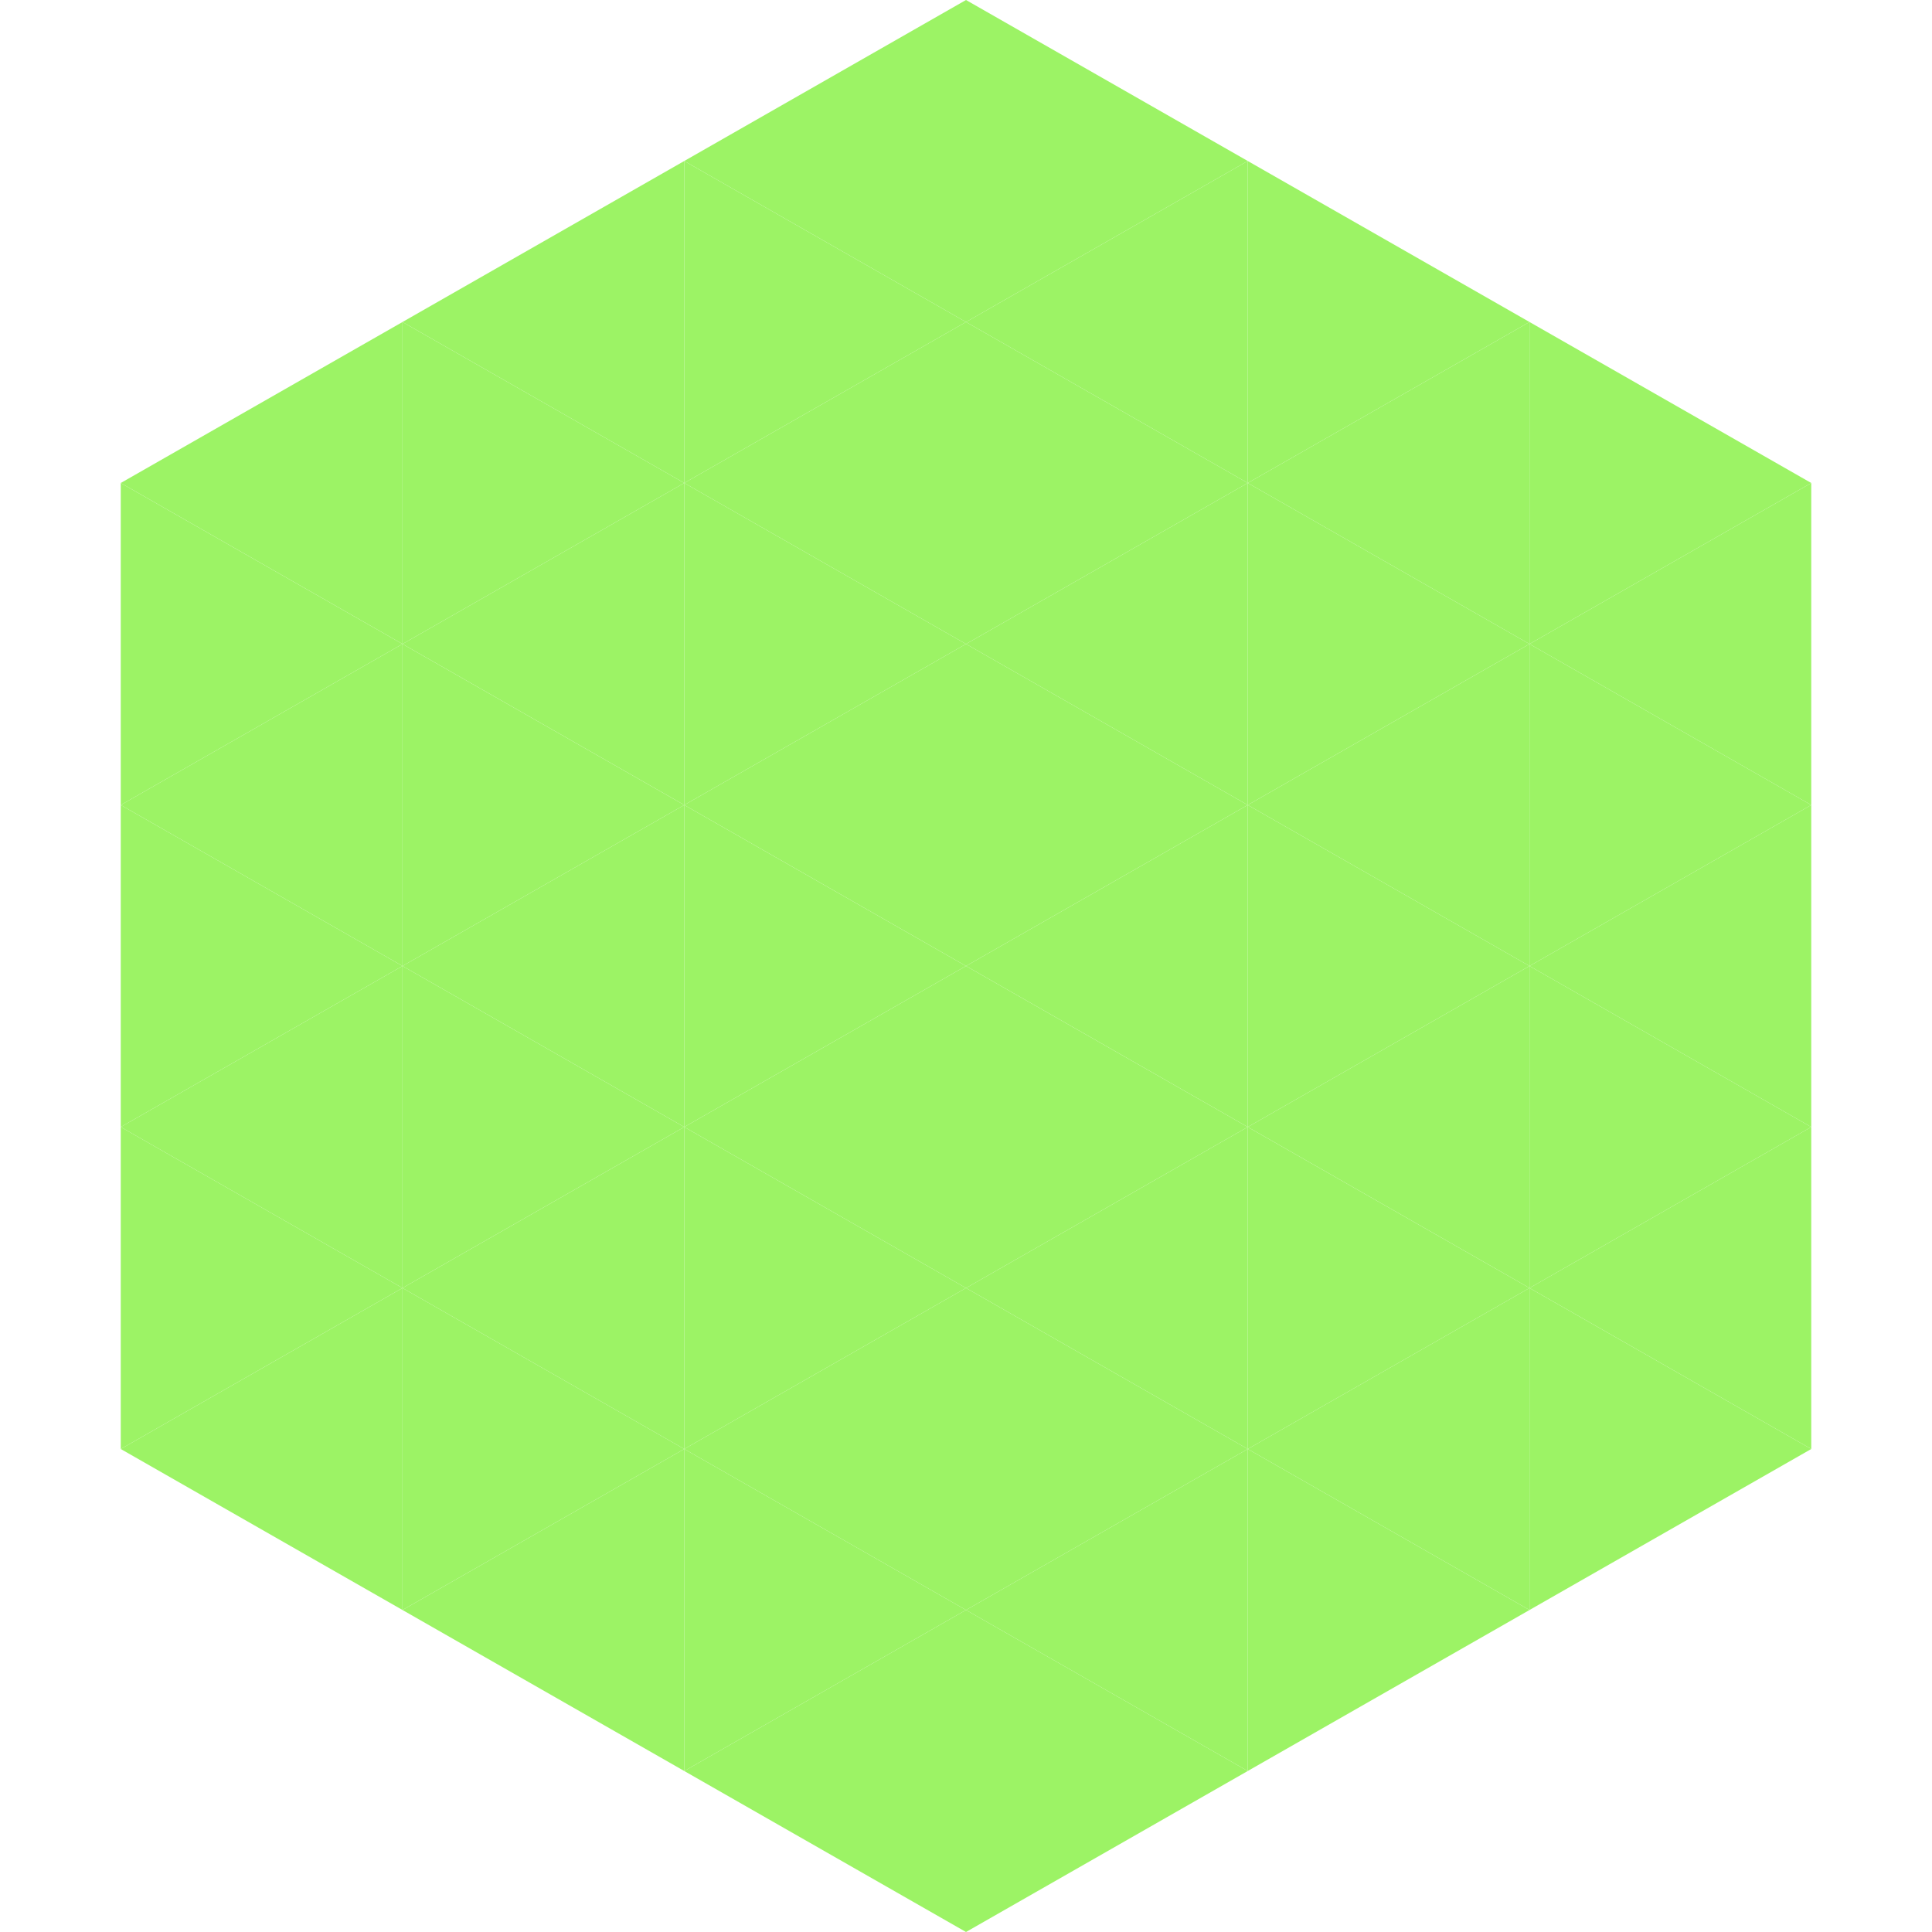
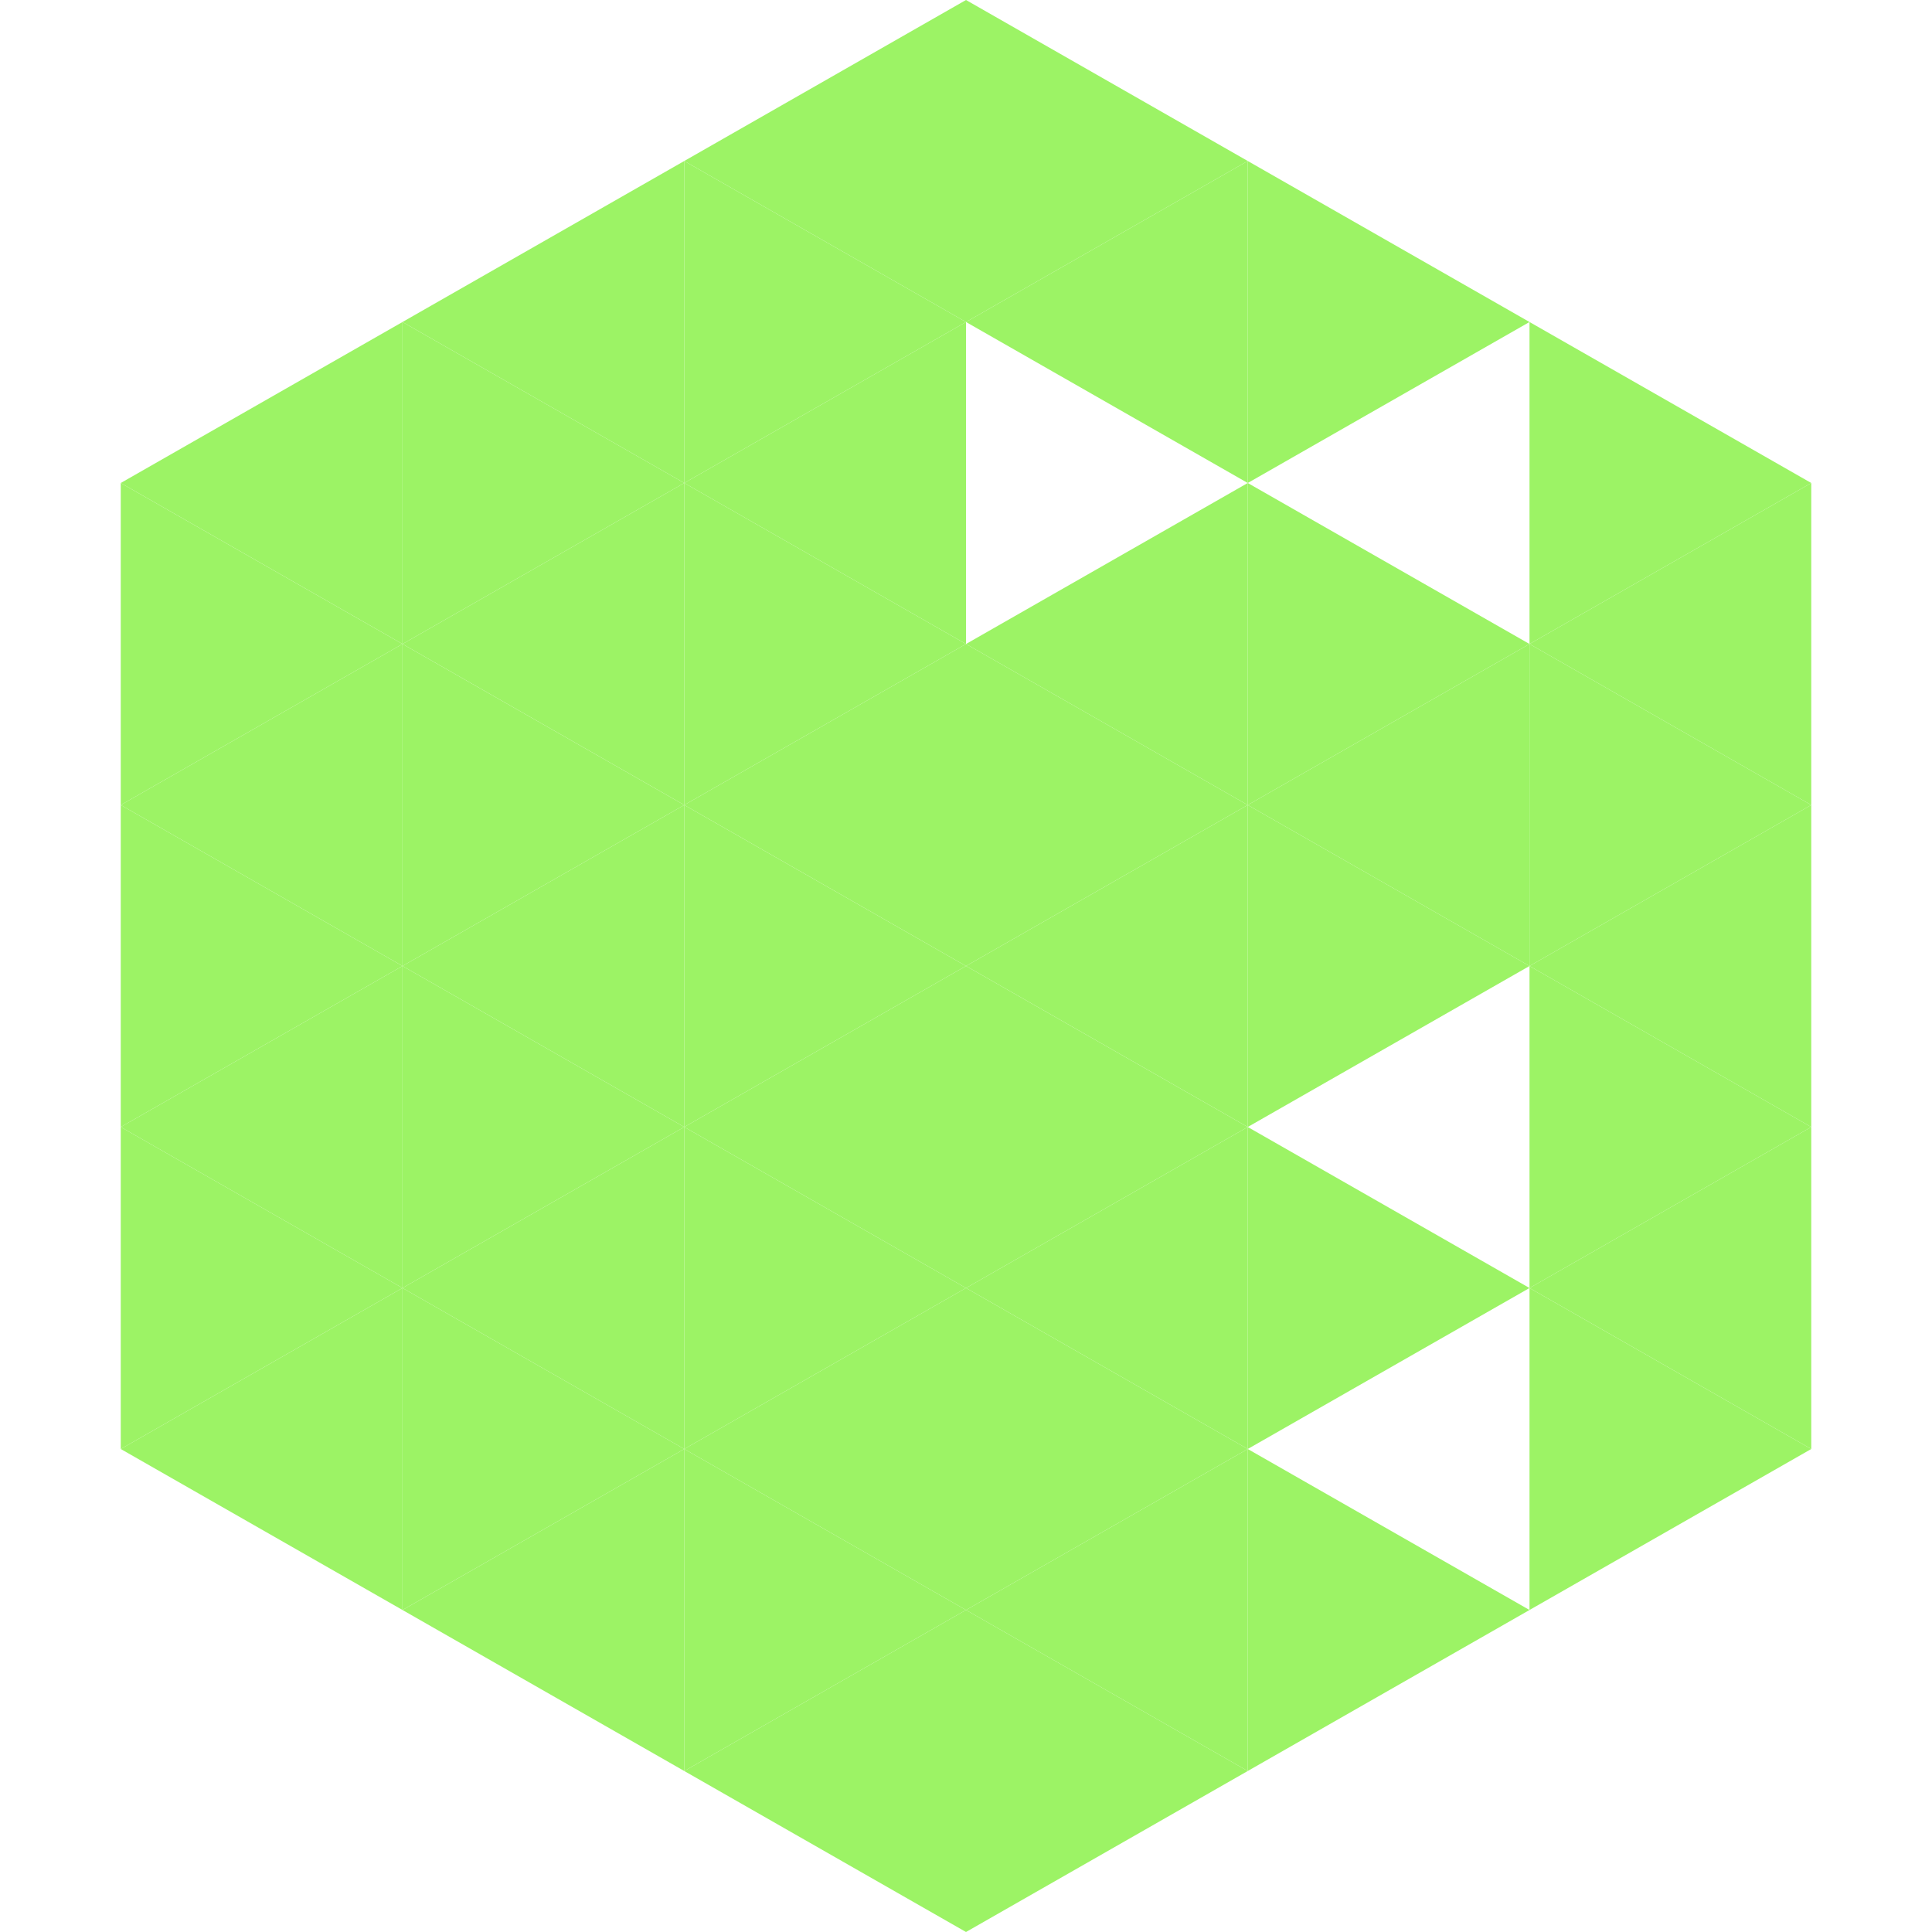
<svg xmlns="http://www.w3.org/2000/svg" width="240" height="240">
  <polygon points="50,40 15,60 50,80" style="fill:rgb(156,243,101)" />
  <polygon points="190,40 225,60 190,80" style="fill:rgb(156,243,101)" />
  <polygon points="15,60 50,80 15,100" style="fill:rgb(156,243,101)" />
  <polygon points="225,60 190,80 225,100" style="fill:rgb(156,243,101)" />
  <polygon points="50,80 15,100 50,120" style="fill:rgb(156,243,101)" />
  <polygon points="190,80 225,100 190,120" style="fill:rgb(156,243,101)" />
  <polygon points="15,100 50,120 15,140" style="fill:rgb(156,243,101)" />
  <polygon points="225,100 190,120 225,140" style="fill:rgb(156,243,101)" />
  <polygon points="50,120 15,140 50,160" style="fill:rgb(156,243,101)" />
  <polygon points="190,120 225,140 190,160" style="fill:rgb(156,243,101)" />
  <polygon points="15,140 50,160 15,180" style="fill:rgb(156,243,101)" />
  <polygon points="225,140 190,160 225,180" style="fill:rgb(156,243,101)" />
  <polygon points="50,160 15,180 50,200" style="fill:rgb(156,243,101)" />
  <polygon points="190,160 225,180 190,200" style="fill:rgb(156,243,101)" />
  <polygon points="15,180 50,200 15,220" style="fill:rgb(255,255,255); fill-opacity:0" />
  <polygon points="225,180 190,200 225,220" style="fill:rgb(255,255,255); fill-opacity:0" />
  <polygon points="50,0 85,20 50,40" style="fill:rgb(255,255,255); fill-opacity:0" />
  <polygon points="190,0 155,20 190,40" style="fill:rgb(255,255,255); fill-opacity:0" />
  <polygon points="85,20 50,40 85,60" style="fill:rgb(156,243,101)" />
  <polygon points="155,20 190,40 155,60" style="fill:rgb(156,243,101)" />
  <polygon points="50,40 85,60 50,80" style="fill:rgb(156,243,101)" />
-   <polygon points="190,40 155,60 190,80" style="fill:rgb(156,243,101)" />
  <polygon points="85,60 50,80 85,100" style="fill:rgb(156,243,101)" />
  <polygon points="155,60 190,80 155,100" style="fill:rgb(156,243,101)" />
  <polygon points="50,80 85,100 50,120" style="fill:rgb(156,243,101)" />
  <polygon points="190,80 155,100 190,120" style="fill:rgb(156,243,101)" />
  <polygon points="85,100 50,120 85,140" style="fill:rgb(156,243,101)" />
  <polygon points="155,100 190,120 155,140" style="fill:rgb(156,243,101)" />
  <polygon points="50,120 85,140 50,160" style="fill:rgb(156,243,101)" />
-   <polygon points="190,120 155,140 190,160" style="fill:rgb(156,243,101)" />
  <polygon points="85,140 50,160 85,180" style="fill:rgb(156,243,101)" />
  <polygon points="155,140 190,160 155,180" style="fill:rgb(156,243,101)" />
  <polygon points="50,160 85,180 50,200" style="fill:rgb(156,243,101)" />
-   <polygon points="190,160 155,180 190,200" style="fill:rgb(156,243,101)" />
  <polygon points="85,180 50,200 85,220" style="fill:rgb(156,243,101)" />
  <polygon points="155,180 190,200 155,220" style="fill:rgb(156,243,101)" />
  <polygon points="120,0 85,20 120,40" style="fill:rgb(156,243,101)" />
  <polygon points="120,0 155,20 120,40" style="fill:rgb(156,243,101)" />
  <polygon points="85,20 120,40 85,60" style="fill:rgb(156,243,101)" />
  <polygon points="155,20 120,40 155,60" style="fill:rgb(156,243,101)" />
  <polygon points="120,40 85,60 120,80" style="fill:rgb(156,243,101)" />
-   <polygon points="120,40 155,60 120,80" style="fill:rgb(156,243,101)" />
  <polygon points="85,60 120,80 85,100" style="fill:rgb(156,243,101)" />
  <polygon points="155,60 120,80 155,100" style="fill:rgb(156,243,101)" />
  <polygon points="120,80 85,100 120,120" style="fill:rgb(156,243,101)" />
  <polygon points="120,80 155,100 120,120" style="fill:rgb(156,243,101)" />
  <polygon points="85,100 120,120 85,140" style="fill:rgb(156,243,101)" />
  <polygon points="155,100 120,120 155,140" style="fill:rgb(156,243,101)" />
  <polygon points="120,120 85,140 120,160" style="fill:rgb(156,243,101)" />
  <polygon points="120,120 155,140 120,160" style="fill:rgb(156,243,101)" />
  <polygon points="85,140 120,160 85,180" style="fill:rgb(156,243,101)" />
  <polygon points="155,140 120,160 155,180" style="fill:rgb(156,243,101)" />
  <polygon points="120,160 85,180 120,200" style="fill:rgb(156,243,101)" />
  <polygon points="120,160 155,180 120,200" style="fill:rgb(156,243,101)" />
  <polygon points="85,180 120,200 85,220" style="fill:rgb(156,243,101)" />
  <polygon points="155,180 120,200 155,220" style="fill:rgb(156,243,101)" />
  <polygon points="120,200 85,220 120,240" style="fill:rgb(156,243,101)" />
  <polygon points="120,200 155,220 120,240" style="fill:rgb(156,243,101)" />
  <polygon points="85,220 120,240 85,260" style="fill:rgb(255,255,255); fill-opacity:0" />
  <polygon points="155,220 120,240 155,260" style="fill:rgb(255,255,255); fill-opacity:0" />
</svg>